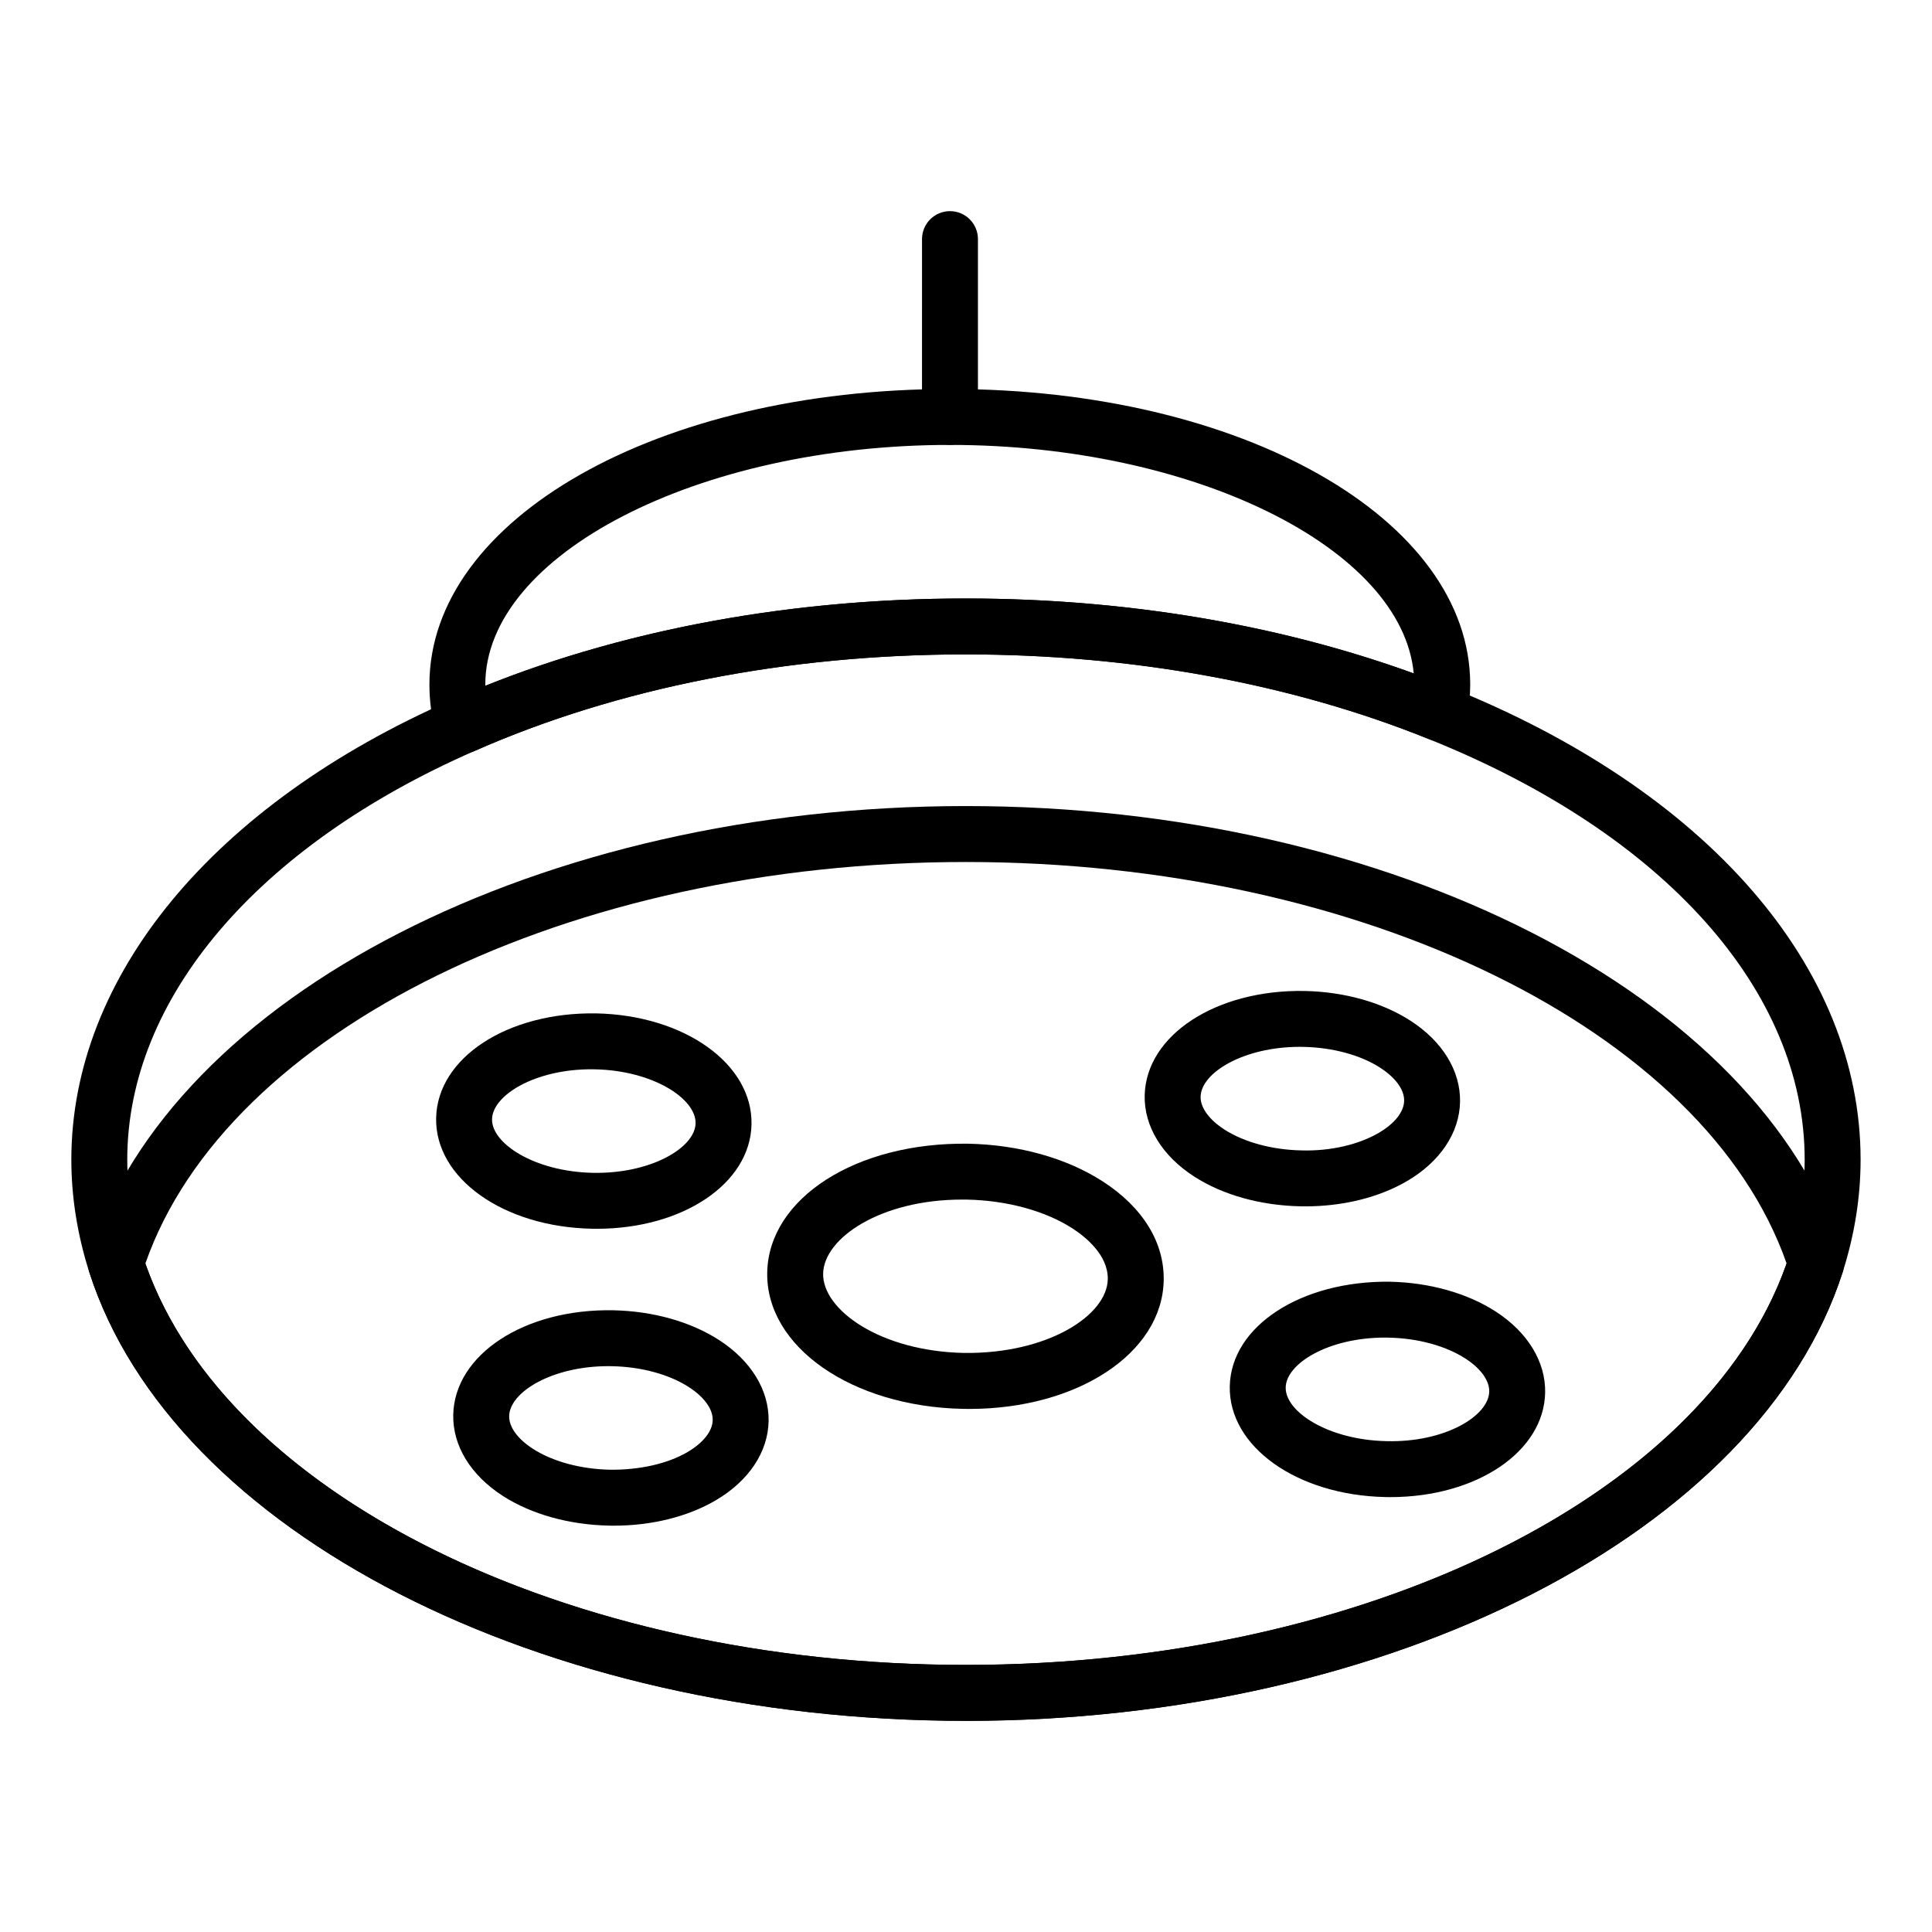
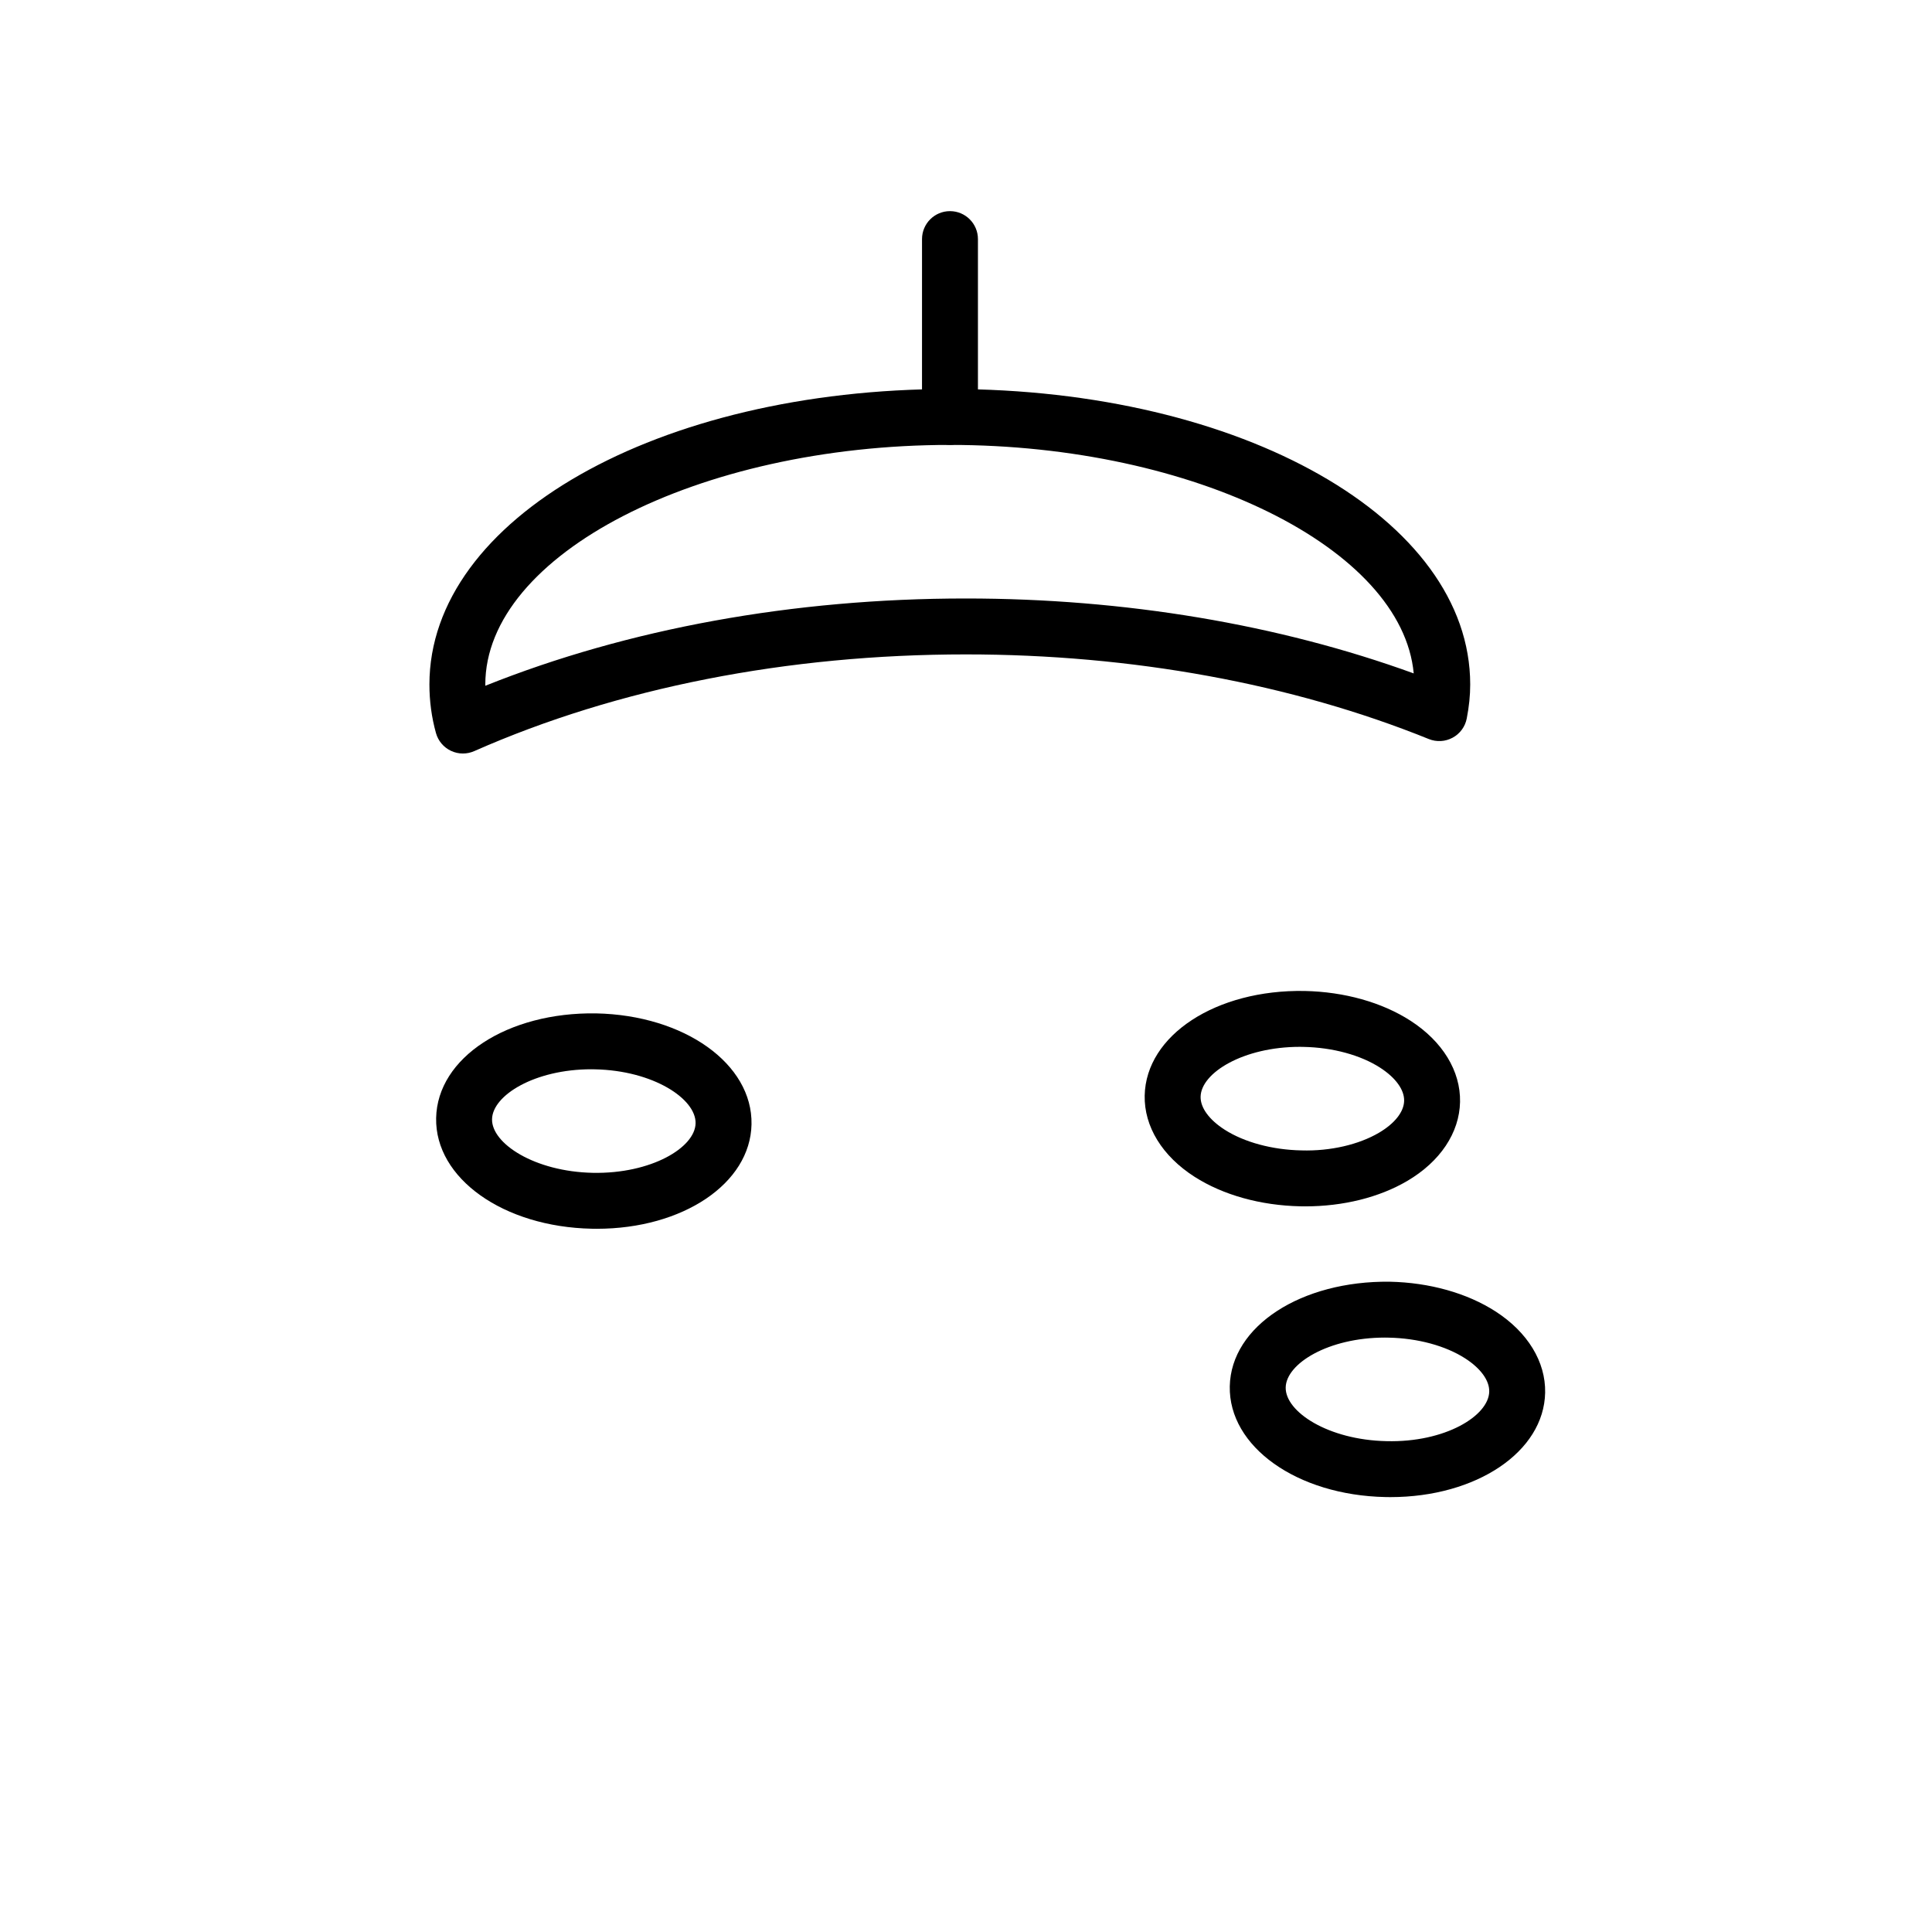
<svg xmlns="http://www.w3.org/2000/svg" fill="#000000" width="800px" height="800px" version="1.1" viewBox="144 144 512 512">
  <g>
-     <path d="m399.95 600.03c-112.47 0-210.16-49.996-232.29-118.88-3.156-9.895-4.754-19.922-4.754-29.824 0-48.621 37.676-94.168 100.78-121.83 39.809-17.59 86.934-26.887 136.25-26.887 45.859 0 90.203 8.133 128.25 23.516 68.18 27.34 108.89 74.152 108.89 125.2 0 9.906-1.598 19.941-4.75 29.809-22.125 68.902-119.86 118.9-232.39 118.9zm0-282.61c-47.277 0-92.328 8.863-130.29 25.633-57.574 25.23-91.934 65.707-91.934 108.27 0 8.371 1.359 16.887 4.043 25.309 20.207 62.91 111.96 108.58 218.17 108.58 106.27 0 198.07-45.668 218.27-108.59 2.688-8.402 4.047-16.922 4.047-25.297 0-44.773-37.238-86.441-99.609-111.46-36.312-14.68-78.738-22.438-122.71-22.438z" />
-     <path d="m399.93 600.05c-112.5 0-210.18-50.031-232.27-118.96-0.469-1.469-0.473-3.047-0.004-4.516 22.043-68.93 119.73-118.96 232.27-118.96 112.62 0 210.37 50.023 232.42 118.96 0.469 1.469 0.465 3.047-0.004 4.523-22.09 68.926-119.83 118.96-232.41 118.96zm-217.4-121.22c21.621 61.789 112.44 106.4 217.4 106.4 105.04 0 195.92-44.613 217.54-106.4-21.586-61.789-112.46-106.39-217.54-106.39-105 0-195.82 44.605-217.4 106.39z" />
    <path d="m266.67 343.69c-1.082 0-2.164-0.238-3.16-0.711-1.945-0.918-3.394-2.633-3.973-4.703-1.152-4.133-1.738-8.465-1.738-12.879 0-43.91 60.598-78.309 137.96-78.309 77.301 0 137.86 34.398 137.86 78.309 0 2.902-0.301 5.852-0.918 9.016-0.422 2.172-1.797 4.039-3.742 5.086-1.945 1.051-4.258 1.188-6.309 0.355-36.293-14.672-78.719-22.43-122.69-22.43-47.277 0-92.328 8.863-130.29 25.633-0.965 0.422-1.984 0.633-3.004 0.633zm129.08-81.781c-66.75 0-123.14 29.07-123.14 63.488v0.34c37.863-15.152 81.656-23.133 127.34-23.133 42.074 0 82.875 6.844 118.7 19.855-3.09-33.117-58.117-60.551-122.91-60.551z" />
    <path d="m395.75 261.91c-4.09 0-7.41-3.312-7.41-7.41l0.004-47.137c0-4.094 3.316-7.41 7.41-7.41 4.09 0 7.41 3.312 7.41 7.41v47.137c-0.004 4.094-3.32 7.41-7.414 7.41z" />
-     <path d="m400.88 517.38c-0.559 0-1.117-0.008-1.68-0.016-29.484-0.602-52.273-16.48-51.879-36.156 0.398-19.715 23.609-34.547 53.285-34.113 13.402 0.27 26.047 3.812 35.598 9.969 10.645 6.867 16.391 16.191 16.188 26.266-0.387 19.297-22.875 34.051-51.512 34.051zm-1.945-55.48c-21.523 0-36.605 10.18-36.797 19.613-0.195 9.586 15.102 20.586 37.359 21.031 22.121 0.27 37.879-9.926 38.074-19.52 0.129-6.391-5.836-11.207-9.402-13.508-7.168-4.625-17.324-7.394-27.863-7.606-0.453-0.008-0.918-0.012-1.371-0.012z" />
    <path d="m512.45 540.75c-0.43 0-0.855-0.008-1.297-0.016-23.453-0.477-41.57-13.363-41.25-29.348 0.324-16.02 19-28 42.395-27.719 10.535 0.219 20.492 3.012 28.039 7.879 8.512 5.492 13.301 13.336 13.141 21.52-0.309 15.68-18.227 27.684-41.027 27.684zm-1.438-42.277c-14.961 0-26.164 6.867-26.289 13.219-0.129 6.453 11.273 13.914 26.727 14.227 15.469 0.398 27.086-6.684 27.211-13.141v-0.008c0.062-2.93-2.258-6.129-6.352-8.77-5.195-3.352-12.598-5.363-20.305-5.512-0.332-0.008-0.664-0.016-0.992-0.016z" />
-     <path d="m306.66 548.32c-0.43 0-0.859-0.008-1.297-0.016-10.539-0.219-20.5-2.996-28.055-7.836-8.547-5.477-13.355-13.312-13.195-21.504 0.324-16.012 18.898-28.168 42.395-27.727 10.535 0.219 20.492 3.012 28.039 7.879 8.512 5.492 13.301 13.336 13.141 21.52-0.164 8.191-5.266 15.832-14.004 20.961-7.406 4.348-16.961 6.723-27.023 6.723zm-1.418-42.277c-14.969 0-26.18 6.875-26.309 13.227-0.062 2.91 2.262 6.094 6.367 8.727 5.211 3.336 12.629 5.34 20.359 5.492 7.688 0.094 15.203-1.547 20.523-4.668 4.191-2.461 6.633-5.551 6.688-8.473v-0.008c0.062-2.93-2.258-6.129-6.352-8.77-5.195-3.352-12.598-5.363-20.305-5.512-0.324-0.008-0.652-0.016-0.973-0.016z" />
    <path d="m302.15 469.64c-0.438 0-0.875-0.008-1.316-0.016-23.449-0.477-41.566-13.355-41.254-29.332 0.324-16.02 18.934-28.102 42.395-27.734 23.41 0.477 41.5 13.391 41.184 29.406v0.008c-0.316 15.68-18.219 27.668-41.008 27.668zm-1.445-42.273c-14.969 0-26.18 6.875-26.309 13.227-0.129 6.453 11.277 13.906 26.73 14.219 15.449 0.289 27.078-6.68 27.211-13.133 0.129-6.496-11.246-13.984-26.664-14.297-0.32-0.012-0.645-0.016-0.969-0.016zm35.047 14.453h0.074z" />
    <path d="m489.9 463.7c-0.43 0-0.859-0.008-1.297-0.016-10.539-0.219-20.5-2.996-28.055-7.836-8.547-5.477-13.355-13.312-13.195-21.504 0.32-16.012 18.918-28.145 42.391-27.727 10.535 0.219 20.492 3.012 28.039 7.879 8.516 5.492 13.305 13.336 13.145 21.523-0.168 8.191-5.269 15.824-14.004 20.953-7.406 4.352-16.961 6.727-27.023 6.727zm-1.422-42.277c-14.973 0-26.18 6.875-26.305 13.219-0.062 2.914 2.262 6.098 6.367 8.734 5.211 3.336 12.629 5.34 20.359 5.492 7.691 0.23 15.203-1.547 20.523-4.668 4.191-2.461 6.633-5.551 6.688-8.48 0.062-2.93-2.258-6.121-6.356-8.77-5.191-3.352-12.594-5.363-20.305-5.512-0.324-0.008-0.652-0.016-0.973-0.016z" />
  </g>
</svg>